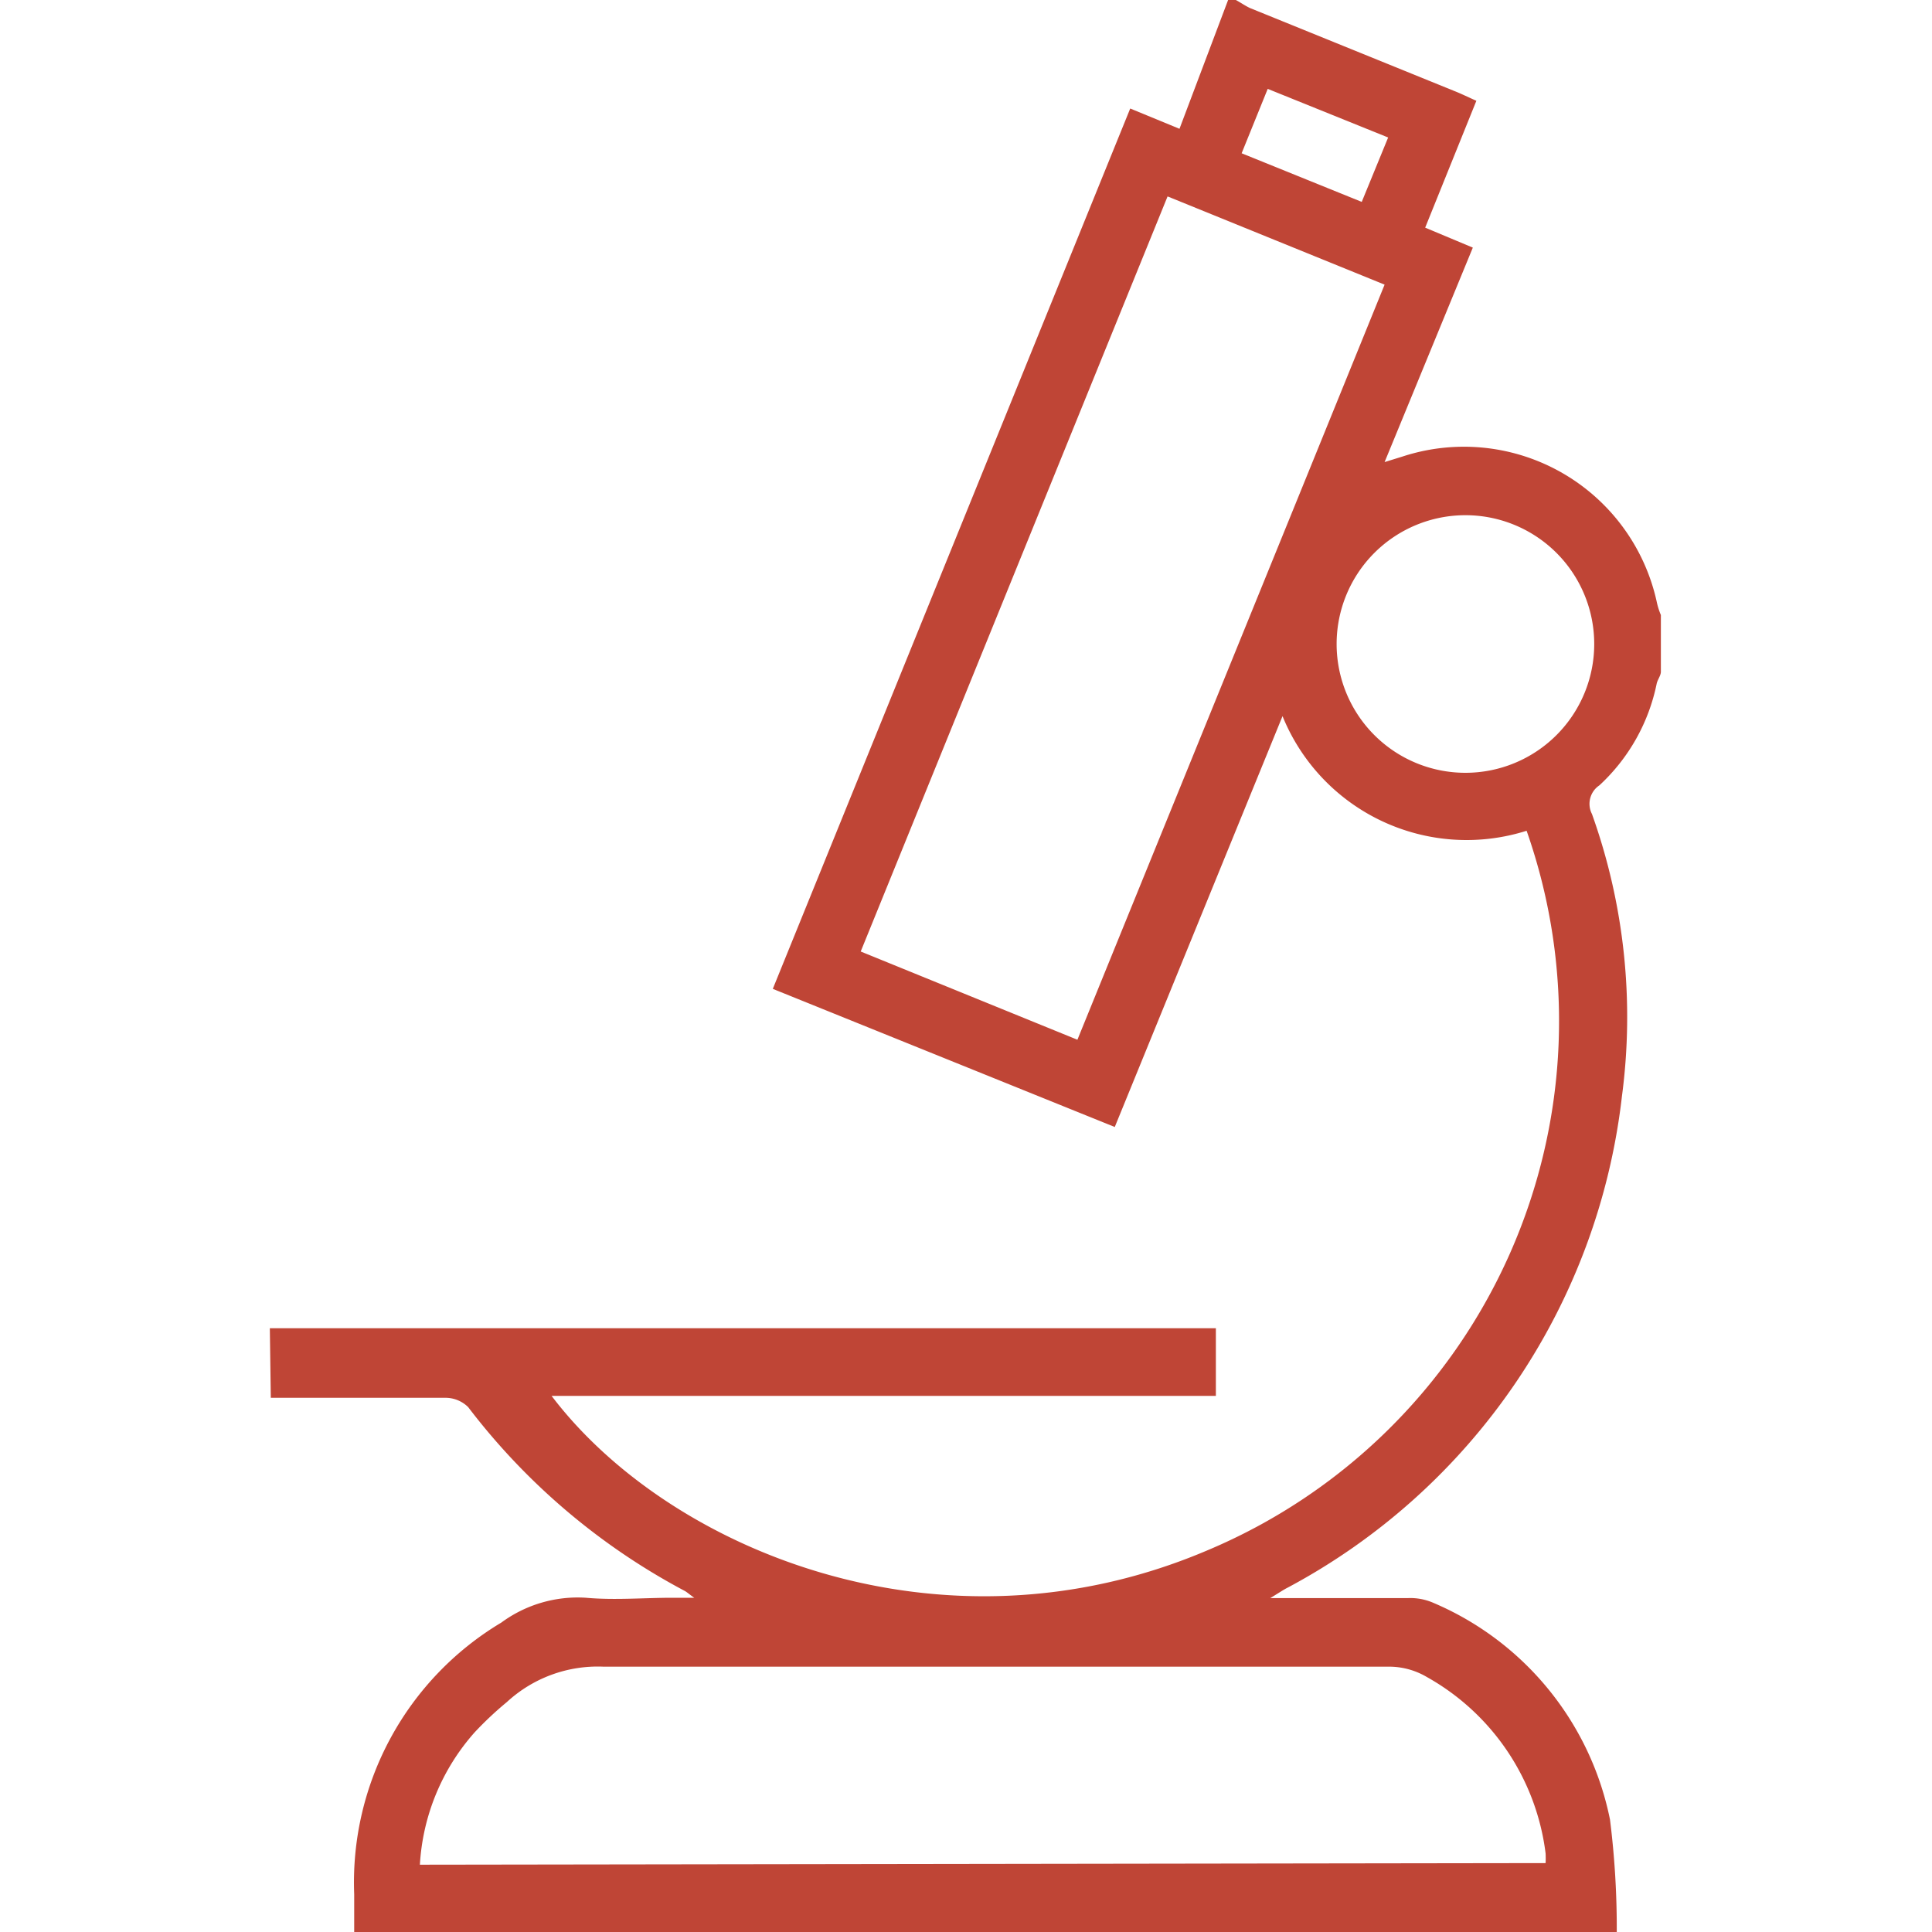
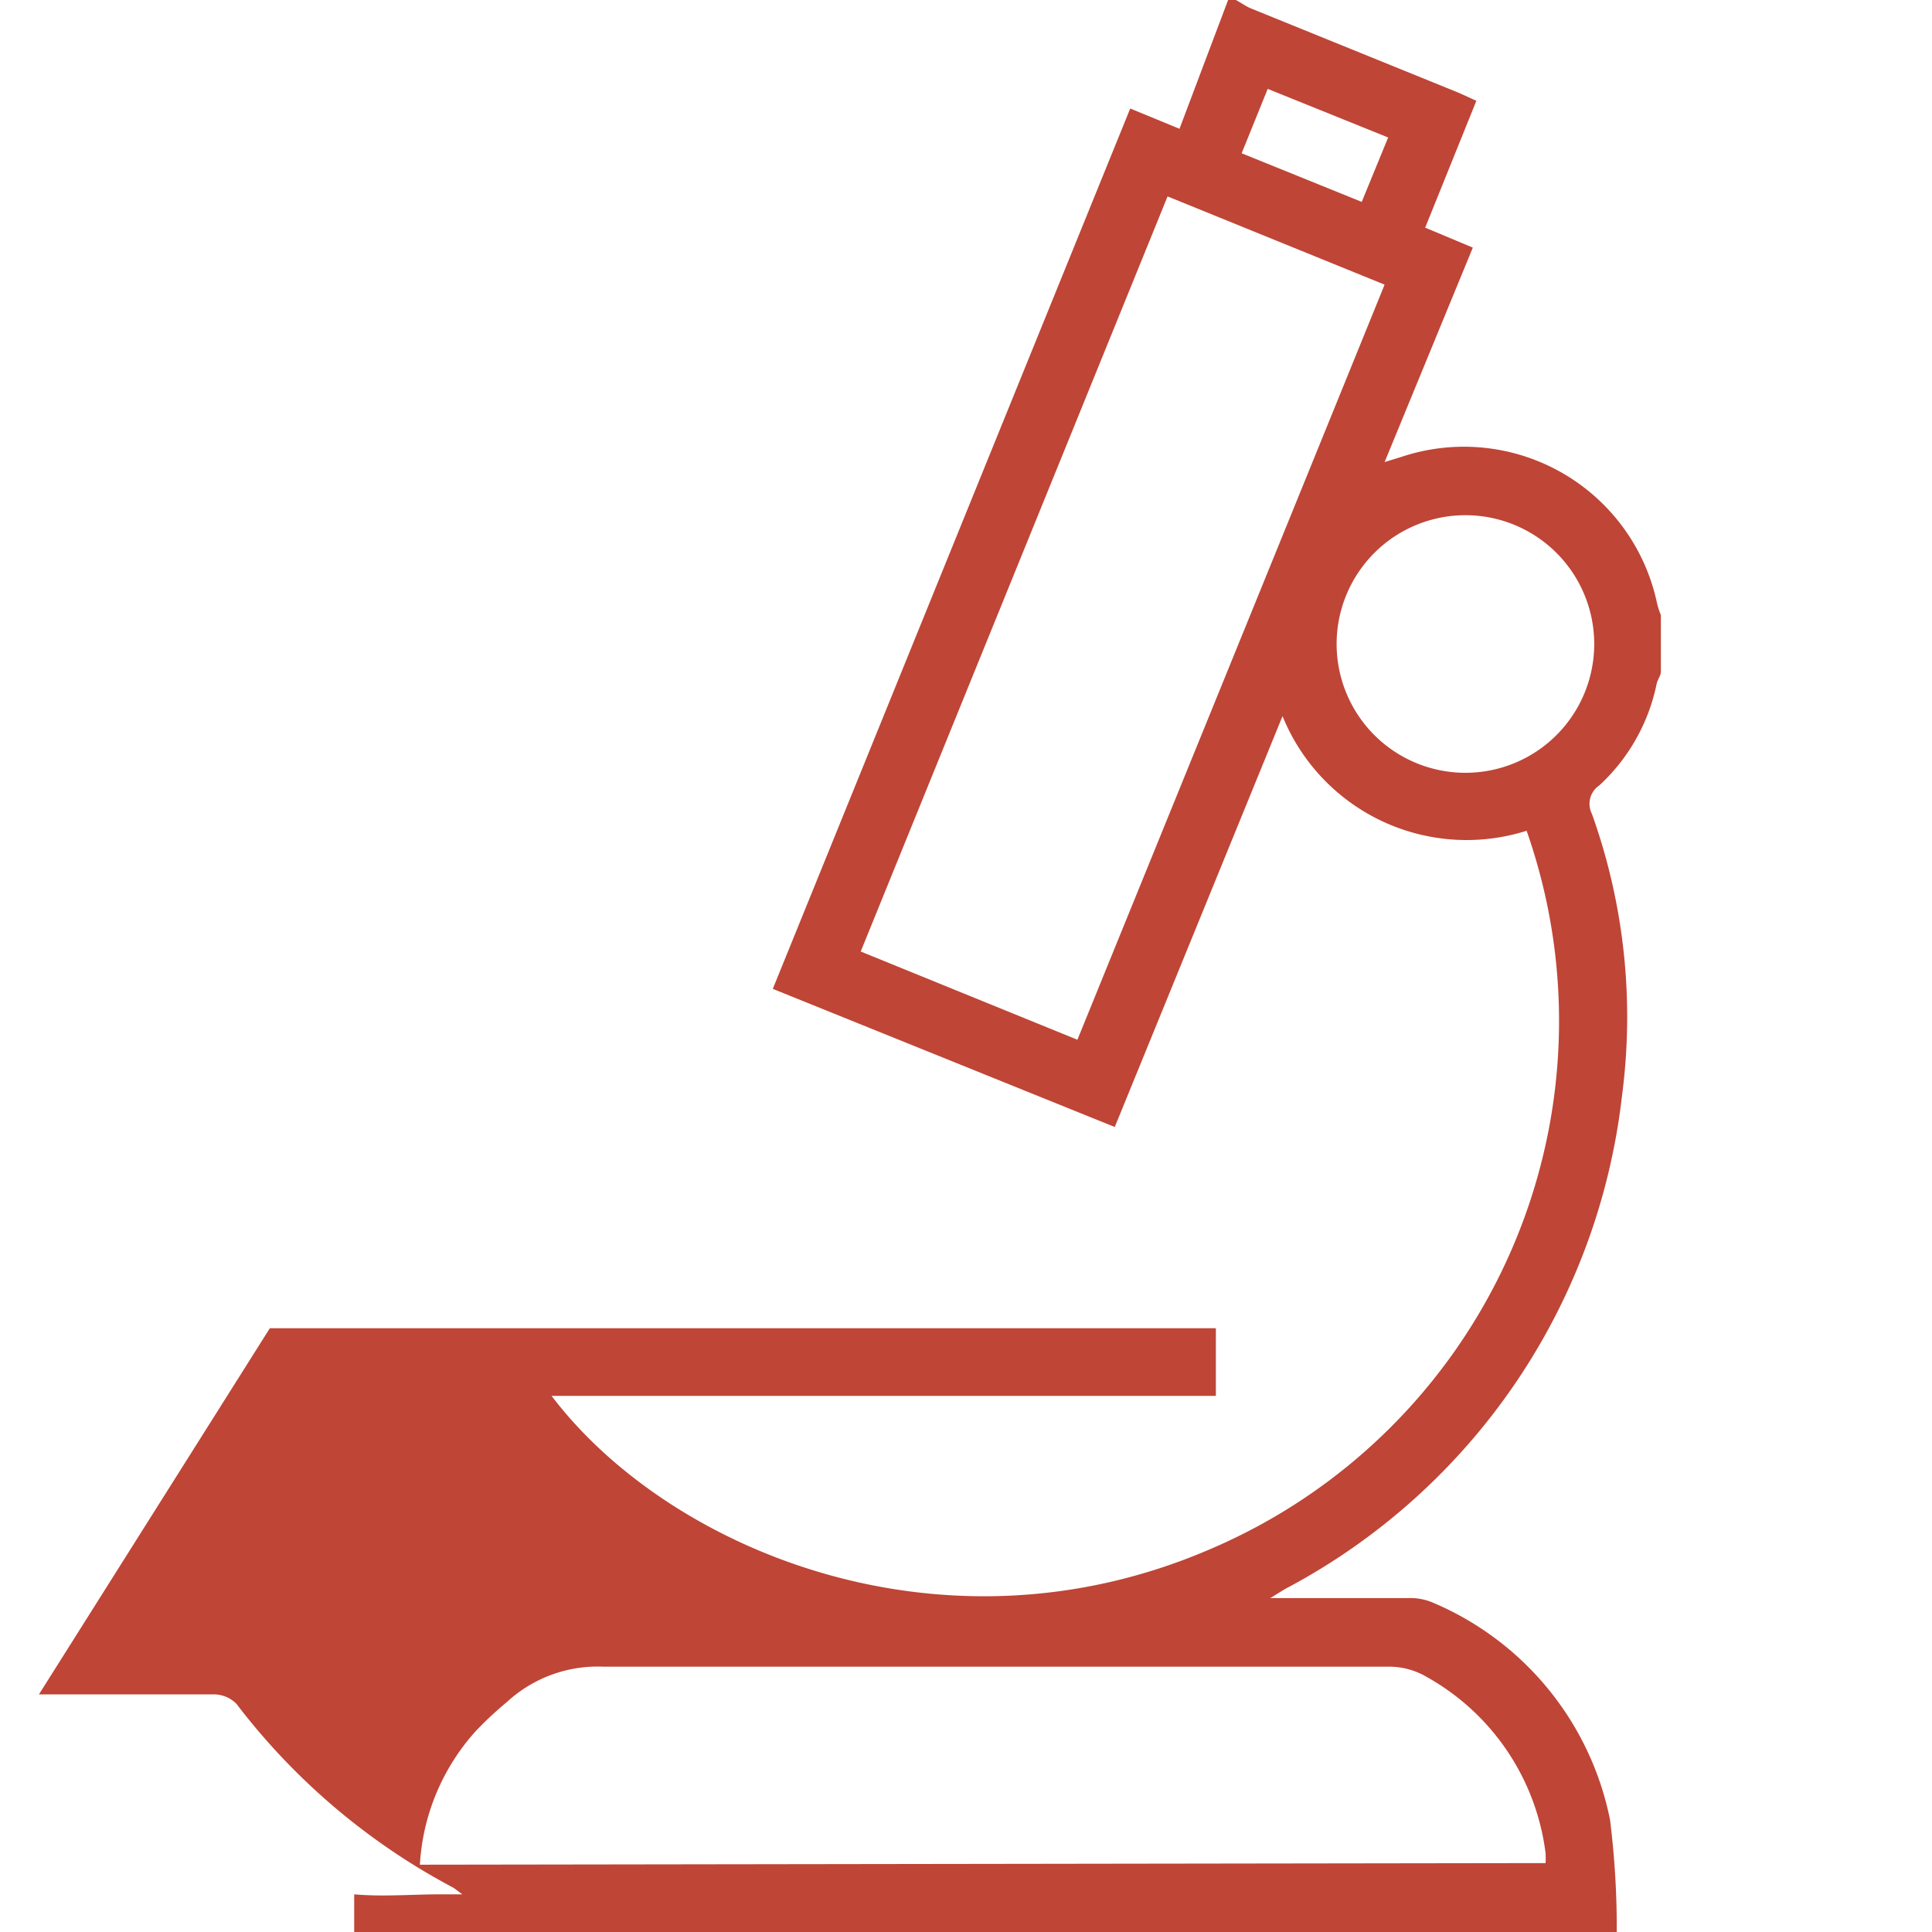
<svg xmlns="http://www.w3.org/2000/svg" width="60" height="60" viewBox="0 0 60 60">
  <defs>
    <style>.cls-1{fill:#bf4536;}</style>
  </defs>
  <title>pathologies</title>
  <g id="Calque_2" data-name="Calque 2">
-     <path class="cls-1" d="M8.38,41.25l12.24,0H37.76v2.1H17.13c3.6,4.75,12.06,8.33,20.36,4.8A17.83,17.83,0,0,0,47.41,25.8a6.17,6.17,0,0,1-7.58-3.56L34.62,35,24,30.71,35.1,3.37,36.63,4l1.51-4h.24c.15.08.29.18.44.25l6.33,2.57c.23.09.45.2.7.31L44.26,7.07l1.48.62L43,14.35l.55-.17a6.13,6.13,0,0,1,7.91,4.55,2.29,2.29,0,0,0,.12.37v1.76c0,.12-.1.24-.13.37a5.9,5.9,0,0,1-1.78,3.16.69.69,0,0,0-.23.89,18.7,18.7,0,0,1,.93,8.77A19.85,19.85,0,0,1,40,49.3c-.14.07-.27.16-.55.33,1.55,0,2.91,0,4.28,0a1.79,1.79,0,0,1,.79.15A9.31,9.31,0,0,1,50,56.51,27,27,0,0,1,50.21,60H11c0-.39,0-.78,0-1.17a9.4,9.4,0,0,1,4.57-8.44,4,4,0,0,1,2.63-.77c.89.08,1.79,0,2.69,0l.67,0c-.17-.12-.22-.17-.29-.21a20.56,20.56,0,0,1-6.73-5.71,1,1,0,0,0-.69-.29c-1.81,0-3.63,0-5.44,0ZM48,57.86a3,3,0,0,0,0-.3,7.31,7.31,0,0,0-3.69-5.48,2.31,2.31,0,0,0-1.15-.32c-8.14,0-16.28,0-24.42,0a4.16,4.16,0,0,0-3,1.1,10.65,10.65,0,0,0-1,.94,6.77,6.77,0,0,0-1.7,4.11ZM26.73,29.55l6.73,2.74C36.65,24.45,39.82,16.67,43,8.84L36.26,6.1ZM49.51,20a4,4,0,1,0-8,0,4,4,0,0,0,8,0ZM39.37,2.76l-.81,2,3.73,1.51.82-2Z" />
+     <path class="cls-1" d="M8.38,41.25l12.24,0H37.76v2.1H17.13c3.6,4.75,12.06,8.33,20.36,4.8A17.83,17.83,0,0,0,47.41,25.8a6.17,6.17,0,0,1-7.58-3.56L34.62,35,24,30.71,35.1,3.37,36.63,4l1.51-4h.24c.15.08.29.18.44.25l6.33,2.57c.23.09.45.2.7.31L44.26,7.07l1.48.62L43,14.35l.55-.17a6.13,6.13,0,0,1,7.91,4.55,2.29,2.29,0,0,0,.12.37v1.76c0,.12-.1.24-.13.37a5.9,5.9,0,0,1-1.78,3.16.69.69,0,0,0-.23.89,18.7,18.7,0,0,1,.93,8.77A19.85,19.85,0,0,1,40,49.3c-.14.07-.27.16-.55.33,1.55,0,2.91,0,4.28,0a1.79,1.79,0,0,1,.79.15A9.31,9.31,0,0,1,50,56.51,27,27,0,0,1,50.21,60H11c0-.39,0-.78,0-1.17c.89.08,1.79,0,2.69,0l.67,0c-.17-.12-.22-.17-.29-.21a20.56,20.56,0,0,1-6.73-5.71,1,1,0,0,0-.69-.29c-1.81,0-3.63,0-5.44,0ZM48,57.86a3,3,0,0,0,0-.3,7.31,7.31,0,0,0-3.69-5.48,2.31,2.31,0,0,0-1.15-.32c-8.14,0-16.28,0-24.42,0a4.16,4.16,0,0,0-3,1.1,10.65,10.65,0,0,0-1,.94,6.77,6.77,0,0,0-1.7,4.11ZM26.73,29.55l6.73,2.74C36.65,24.45,39.82,16.67,43,8.84L36.26,6.1ZM49.51,20a4,4,0,1,0-8,0,4,4,0,0,0,8,0ZM39.37,2.76l-.81,2,3.73,1.51.82-2Z" />
  </g>
</svg>